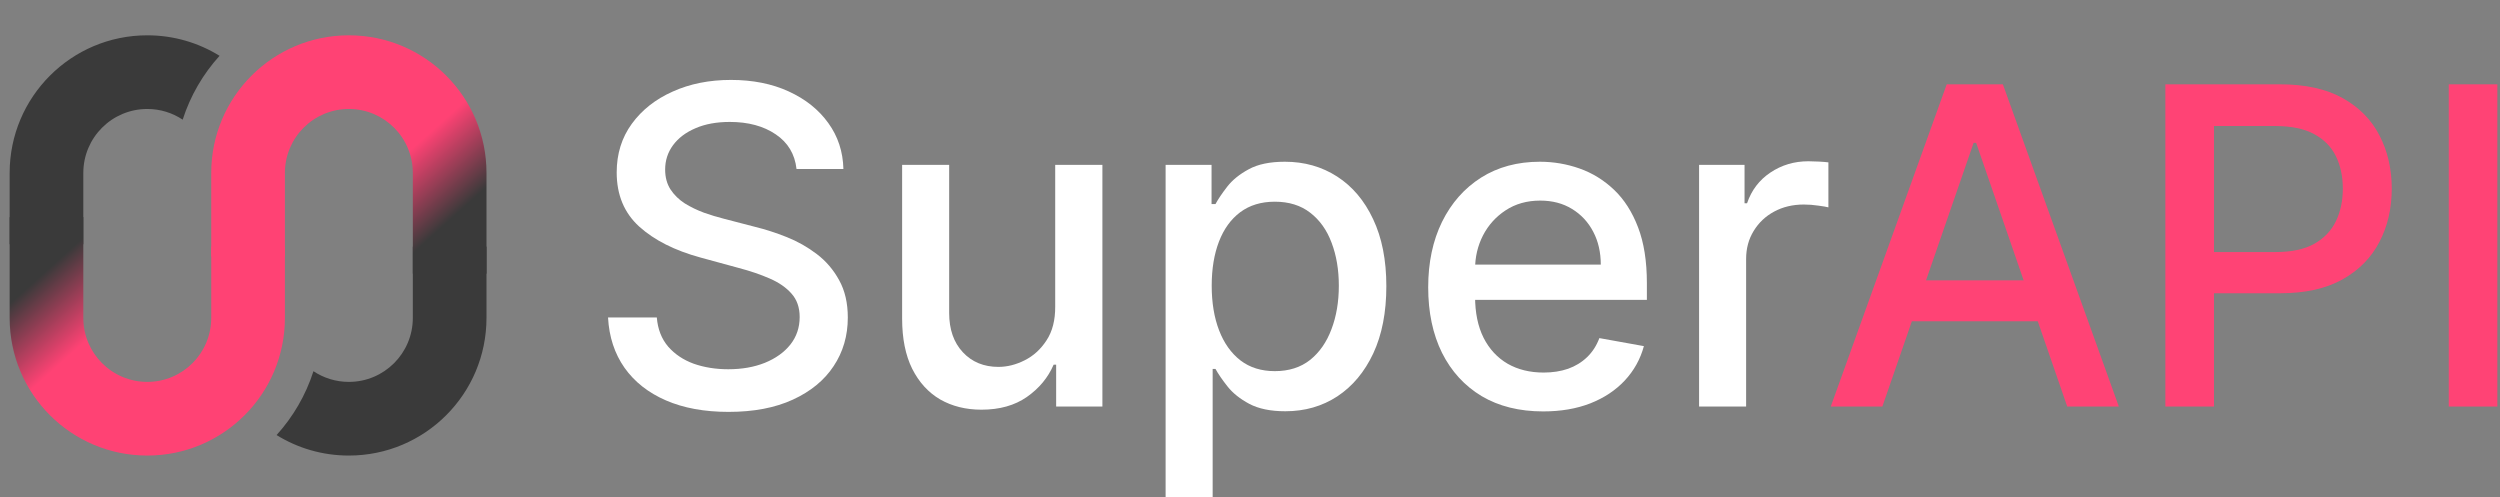
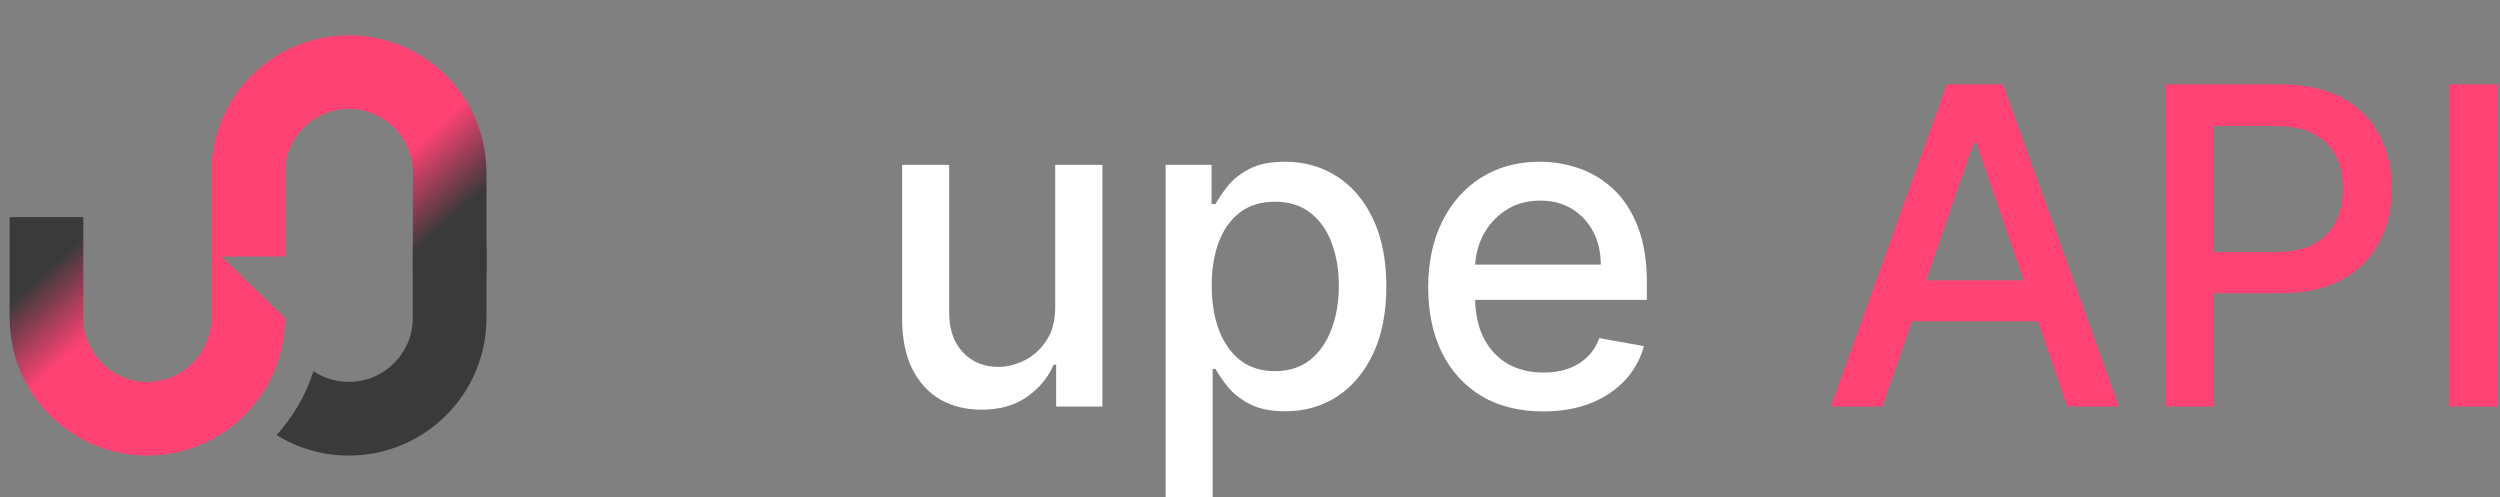
<svg xmlns="http://www.w3.org/2000/svg" width="704" height="140" viewBox="0 0 704 140" fill="none">
  <rect x="0" y="0" width="704" height="140" fill="#808080" stroke="none" />
  <path d="M530.074 114.481H515.542L548.194 23.747H564.01L596.662 114.481H582.131L556.479 40.228H555.77L530.074 114.481ZM532.51 78.949H579.65V90.468H532.51V78.949Z" fill="#FF4375" />
  <path d="M609.765 114.481V23.747H642.107C649.166 23.747 655.014 25.032 659.651 27.601C664.288 30.171 667.759 33.686 670.063 38.145C672.367 42.576 673.518 47.567 673.518 53.12C673.518 58.702 672.352 63.724 670.018 68.183C667.715 72.614 664.229 76.129 659.563 78.728C654.926 81.297 649.092 82.582 642.063 82.582H619.822V70.975H640.822C645.282 70.975 648.9 70.207 651.677 68.671C654.453 67.105 656.491 64.979 657.791 62.291C659.09 59.603 659.74 56.546 659.74 53.12C659.74 49.694 659.09 46.652 657.791 43.994C656.491 41.335 654.438 39.253 651.632 37.747C648.856 36.24 645.193 35.487 640.645 35.487H623.455V114.481H609.765Z" fill="#FF4375" />
  <path d="M703.257 23.747V114.481H689.568V23.747H703.257Z" fill="#FF4375" />
-   <path d="M224.3 47.582C223.827 43.388 221.878 40.139 218.452 37.836C215.025 35.502 210.713 34.336 205.515 34.336C201.793 34.336 198.574 34.926 195.857 36.108C193.139 37.26 191.027 38.854 189.521 40.892C188.044 42.901 187.306 45.19 187.306 47.76C187.306 49.916 187.808 51.776 188.812 53.342C189.846 54.907 191.19 56.221 192.844 57.285C194.527 58.319 196.329 59.19 198.249 59.899C200.169 60.578 202.015 61.139 203.787 61.582L212.648 63.886C215.542 64.595 218.511 65.555 221.553 66.766C224.595 67.977 227.416 69.572 230.015 71.551C232.614 73.529 234.711 75.981 236.306 78.905C237.93 81.829 238.743 85.329 238.743 89.405C238.743 94.544 237.414 99.108 234.755 103.095C232.127 107.082 228.302 110.228 223.281 112.532C218.289 114.835 212.249 115.987 205.16 115.987C198.367 115.987 192.489 114.909 187.527 112.753C182.565 110.597 178.681 107.54 175.876 103.582C173.07 99.595 171.519 94.869 171.224 89.405H184.958C185.224 92.683 186.287 95.416 188.148 97.601C190.038 99.757 192.445 101.367 195.369 102.43C198.323 103.464 201.557 103.981 205.072 103.981C208.941 103.981 212.382 103.376 215.395 102.165C218.437 100.924 220.829 99.211 222.572 97.025C224.314 94.81 225.186 92.226 225.186 89.272C225.186 86.584 224.418 84.384 222.882 82.671C221.376 80.958 219.323 79.54 216.724 78.418C214.154 77.295 211.245 76.306 207.996 75.449L197.274 72.525C190.008 70.546 184.249 67.637 179.996 63.797C175.772 59.958 173.66 54.878 173.66 48.557C173.66 43.329 175.078 38.766 177.914 34.867C180.749 30.968 184.589 27.941 189.433 25.785C194.276 23.599 199.741 22.506 205.825 22.506C211.968 22.506 217.388 23.584 222.084 25.741C226.81 27.897 230.532 30.865 233.249 34.646C235.966 38.397 237.384 42.709 237.502 47.582H224.3Z" fill="white" />
  <path d="M297.146 86.26V46.43H310.437V114.481H297.412V102.696H296.703C295.138 106.329 292.627 109.357 289.172 111.778C285.745 114.171 281.477 115.367 276.368 115.367C271.996 115.367 268.127 114.407 264.76 112.487C261.423 110.538 258.794 107.658 256.874 103.848C254.984 100.038 254.039 95.327 254.039 89.715V46.43H267.285V88.12C267.285 92.757 268.57 96.449 271.14 99.196C273.71 101.943 277.047 103.316 281.153 103.316C283.634 103.316 286.1 102.696 288.551 101.456C291.032 100.215 293.085 98.34 294.71 95.829C296.364 93.319 297.176 90.129 297.146 86.26Z" fill="white" />
  <path d="M328.236 140V46.43H341.173V57.462H342.281C343.049 56.044 344.156 54.405 345.604 52.544C347.051 50.684 349.059 49.059 351.629 47.671C354.199 46.253 357.595 45.544 361.819 45.544C367.312 45.544 372.215 46.932 376.528 49.709C380.84 52.485 384.222 56.487 386.673 61.715C389.154 66.943 390.395 73.234 390.395 80.589C390.395 87.943 389.169 94.249 386.718 99.506C384.266 104.734 380.899 108.766 376.616 111.601C372.334 114.407 367.445 115.81 361.952 115.81C357.817 115.81 354.435 115.116 351.806 113.728C349.207 112.34 347.169 110.715 345.692 108.854C344.215 106.994 343.078 105.34 342.281 103.892H341.483V140H328.236ZM341.217 80.456C341.217 85.24 341.912 89.435 343.3 93.038C344.688 96.641 346.696 99.462 349.325 101.5C351.954 103.508 355.173 104.513 358.983 104.513C362.941 104.513 366.249 103.464 368.907 101.367C371.566 99.24 373.574 96.361 374.933 92.728C376.321 89.095 377.015 85.004 377.015 80.456C377.015 75.966 376.336 71.935 374.977 68.361C373.648 64.787 371.639 61.966 368.952 59.899C366.293 57.831 362.971 56.797 358.983 56.797C355.144 56.797 351.895 57.787 349.236 59.766C346.608 61.745 344.614 64.506 343.255 68.051C341.897 71.595 341.217 75.73 341.217 80.456Z" fill="white" />
  <path d="M434.566 115.854C427.861 115.854 422.087 114.422 417.243 111.557C412.429 108.662 408.707 104.601 406.078 99.373C403.479 94.116 402.18 87.958 402.18 80.899C402.18 73.928 403.479 67.785 406.078 62.468C408.707 57.152 412.369 53.002 417.066 50.019C421.791 47.036 427.315 45.544 433.635 45.544C437.475 45.544 441.196 46.179 444.8 47.449C448.403 48.719 451.637 50.713 454.502 53.43C457.367 56.148 459.627 59.677 461.281 64.019C462.935 68.331 463.762 73.574 463.762 79.747V84.443H409.667V74.519H450.781C450.781 71.034 450.072 67.947 448.654 65.26C447.237 62.542 445.243 60.401 442.673 58.836C440.133 57.27 437.15 56.487 433.724 56.487C430.002 56.487 426.753 57.403 423.977 59.234C421.23 61.036 419.104 63.399 417.597 66.323C416.121 69.217 415.382 72.363 415.382 75.76V83.513C415.382 88.061 416.18 91.93 417.775 95.12C419.399 98.31 421.658 100.747 424.553 102.43C427.448 104.084 430.829 104.911 434.699 104.911C437.209 104.911 439.498 104.557 441.566 103.848C443.633 103.11 445.42 102.017 446.926 100.57C448.433 99.122 449.585 97.335 450.382 95.209L462.92 97.468C461.916 101.16 460.114 104.395 457.515 107.171C454.945 109.918 451.711 112.059 447.813 113.595C443.943 115.101 439.528 115.854 434.566 115.854Z" fill="white" />
-   <path d="M478.46 114.481V46.43H491.264V57.24H491.972C493.213 53.578 495.399 50.698 498.529 48.601C501.69 46.475 505.264 45.411 509.251 45.411C510.078 45.411 511.053 45.441 512.175 45.5C513.327 45.559 514.228 45.633 514.877 45.721V58.392C514.346 58.245 513.401 58.082 512.042 57.905C510.683 57.698 509.325 57.595 507.966 57.595C504.835 57.595 502.044 58.26 499.593 59.589C497.171 60.888 495.251 62.705 493.833 65.038C492.415 67.342 491.707 69.971 491.707 72.924V114.481H478.46Z" fill="white" />
  <path d="M98.24 128.285C90.772 128.285 83.799 126.173 77.883 122.515C82.529 117.389 86.109 111.277 88.269 104.531C91.124 106.432 94.552 107.54 98.24 107.54C108.186 107.54 116.25 99.476 116.25 89.529V69.444H136.995V89.529C136.995 110.933 119.644 128.285 98.24 128.285Z" fill="#3A3A3A" />
-   <path d="M41.474 9.943C48.941 9.943 55.914 12.055 61.83 15.713C57.184 20.839 53.604 26.951 51.444 33.697C48.589 31.796 45.16 30.688 41.474 30.688C31.527 30.688 23.463 38.752 23.463 48.699L23.463 68.784L2.718 68.784L2.718 48.699C2.718 27.294 20.069 9.943 41.474 9.943Z" fill="#3A3A3A" />
-   <path d="M23.463 61.146L23.463 89.529C23.463 99.476 31.527 107.54 41.474 107.54C51.421 107.54 59.484 99.476 59.484 89.529L59.484 69.444L80.23 69.444L80.23 89.529C80.23 110.934 62.878 128.285 41.474 128.285C20.07 128.285 2.718 110.933 2.718 89.529L2.718 61.146L23.463 61.146Z" fill="url(#paint0_linear_345_1175)" />
+   <path d="M23.463 61.146L23.463 89.529C23.463 99.476 31.527 107.54 41.474 107.54C51.421 107.54 59.484 99.476 59.484 89.529L59.484 69.444L80.23 89.529C80.23 110.934 62.878 128.285 41.474 128.285C20.07 128.285 2.718 110.933 2.718 89.529L2.718 61.146L23.463 61.146Z" fill="url(#paint0_linear_345_1175)" />
  <path d="M116.25 77.082L116.25 48.699C116.25 38.752 108.186 30.688 98.239 30.688C88.292 30.688 80.229 38.752 80.229 48.699L80.229 72.239L59.483 72.239L59.483 48.699C59.483 27.294 76.835 9.943 98.239 9.943C119.643 9.943 136.995 27.294 136.995 48.699L136.995 77.082L116.25 77.082Z" fill="url(#paint1_linear_345_1175)" />
  <defs>
    <linearGradient id="paint0_linear_345_1175" x1="15.916" y1="73.624" x2="30.71" y2="90.039" gradientUnits="userSpaceOnUse">
      <stop stop-color="#3A3A3A" />
      <stop offset="1" stop-color="#FF4274" />
    </linearGradient>
    <linearGradient id="paint1_linear_345_1175" x1="123.797" y1="64.603" x2="109.003" y2="48.189" gradientUnits="userSpaceOnUse">
      <stop stop-color="#3A3A3A" />
      <stop offset="1" stop-color="#FF4274" />
    </linearGradient>
  </defs>
</svg>